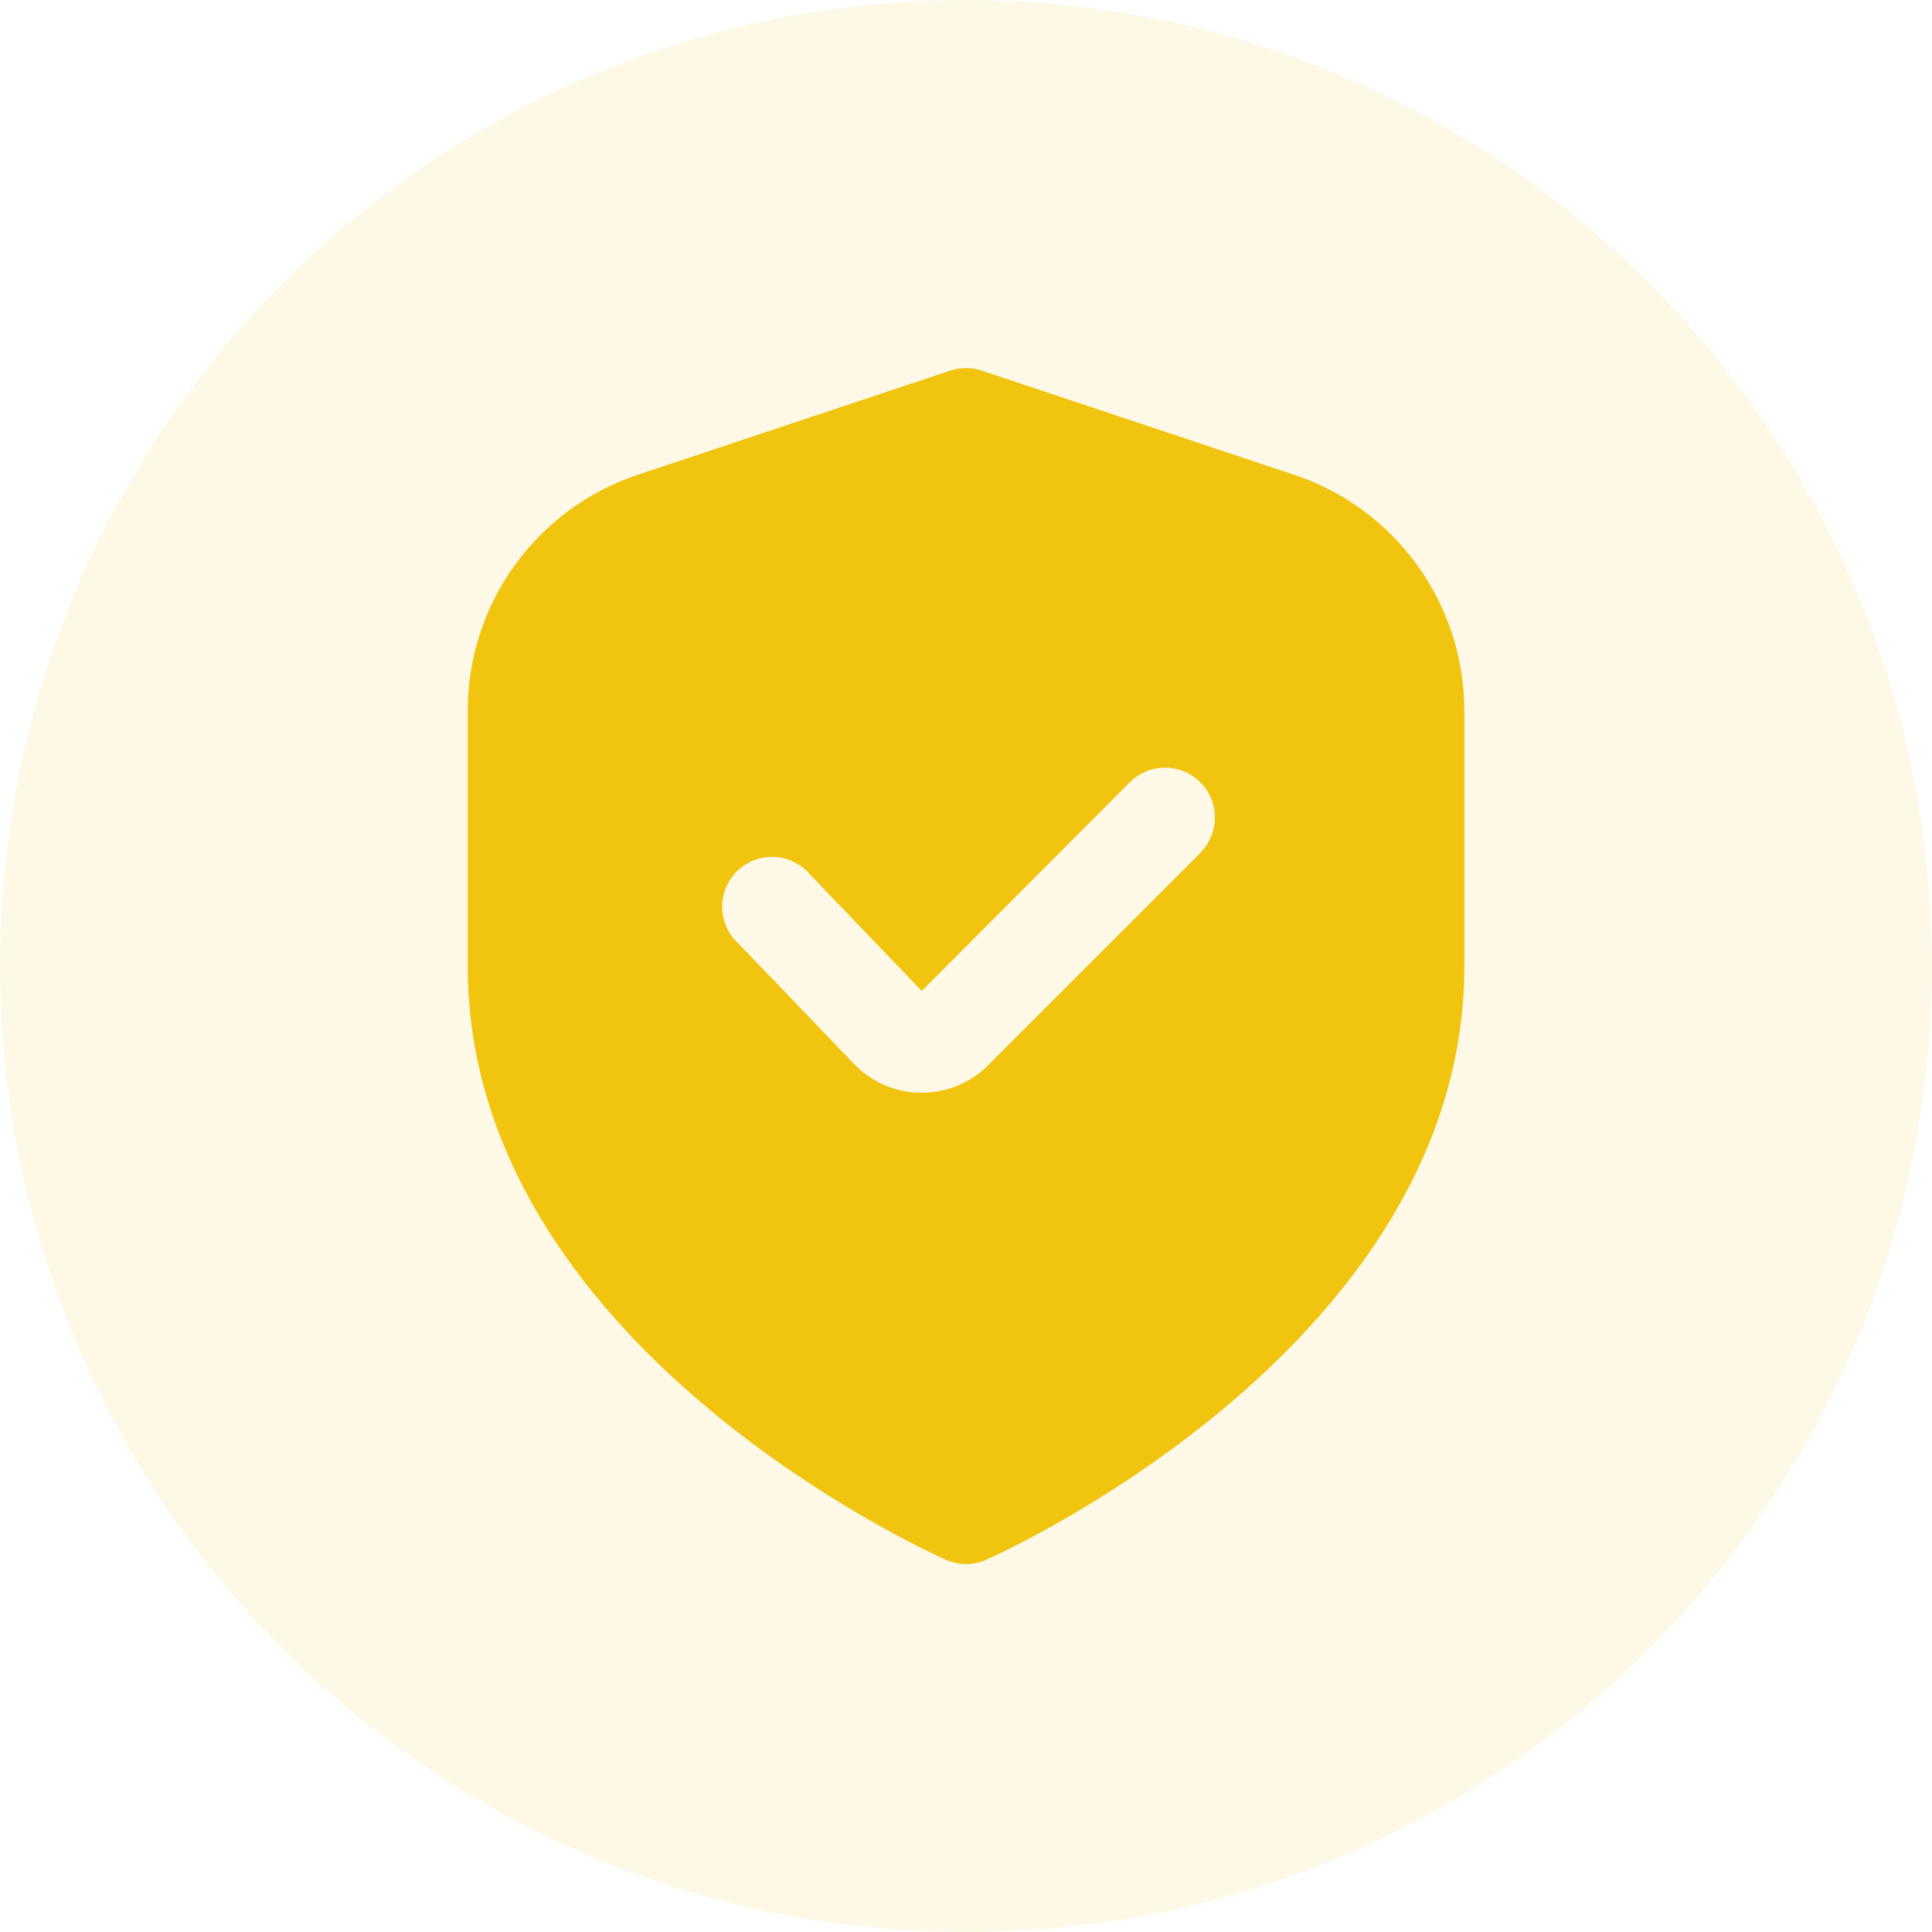
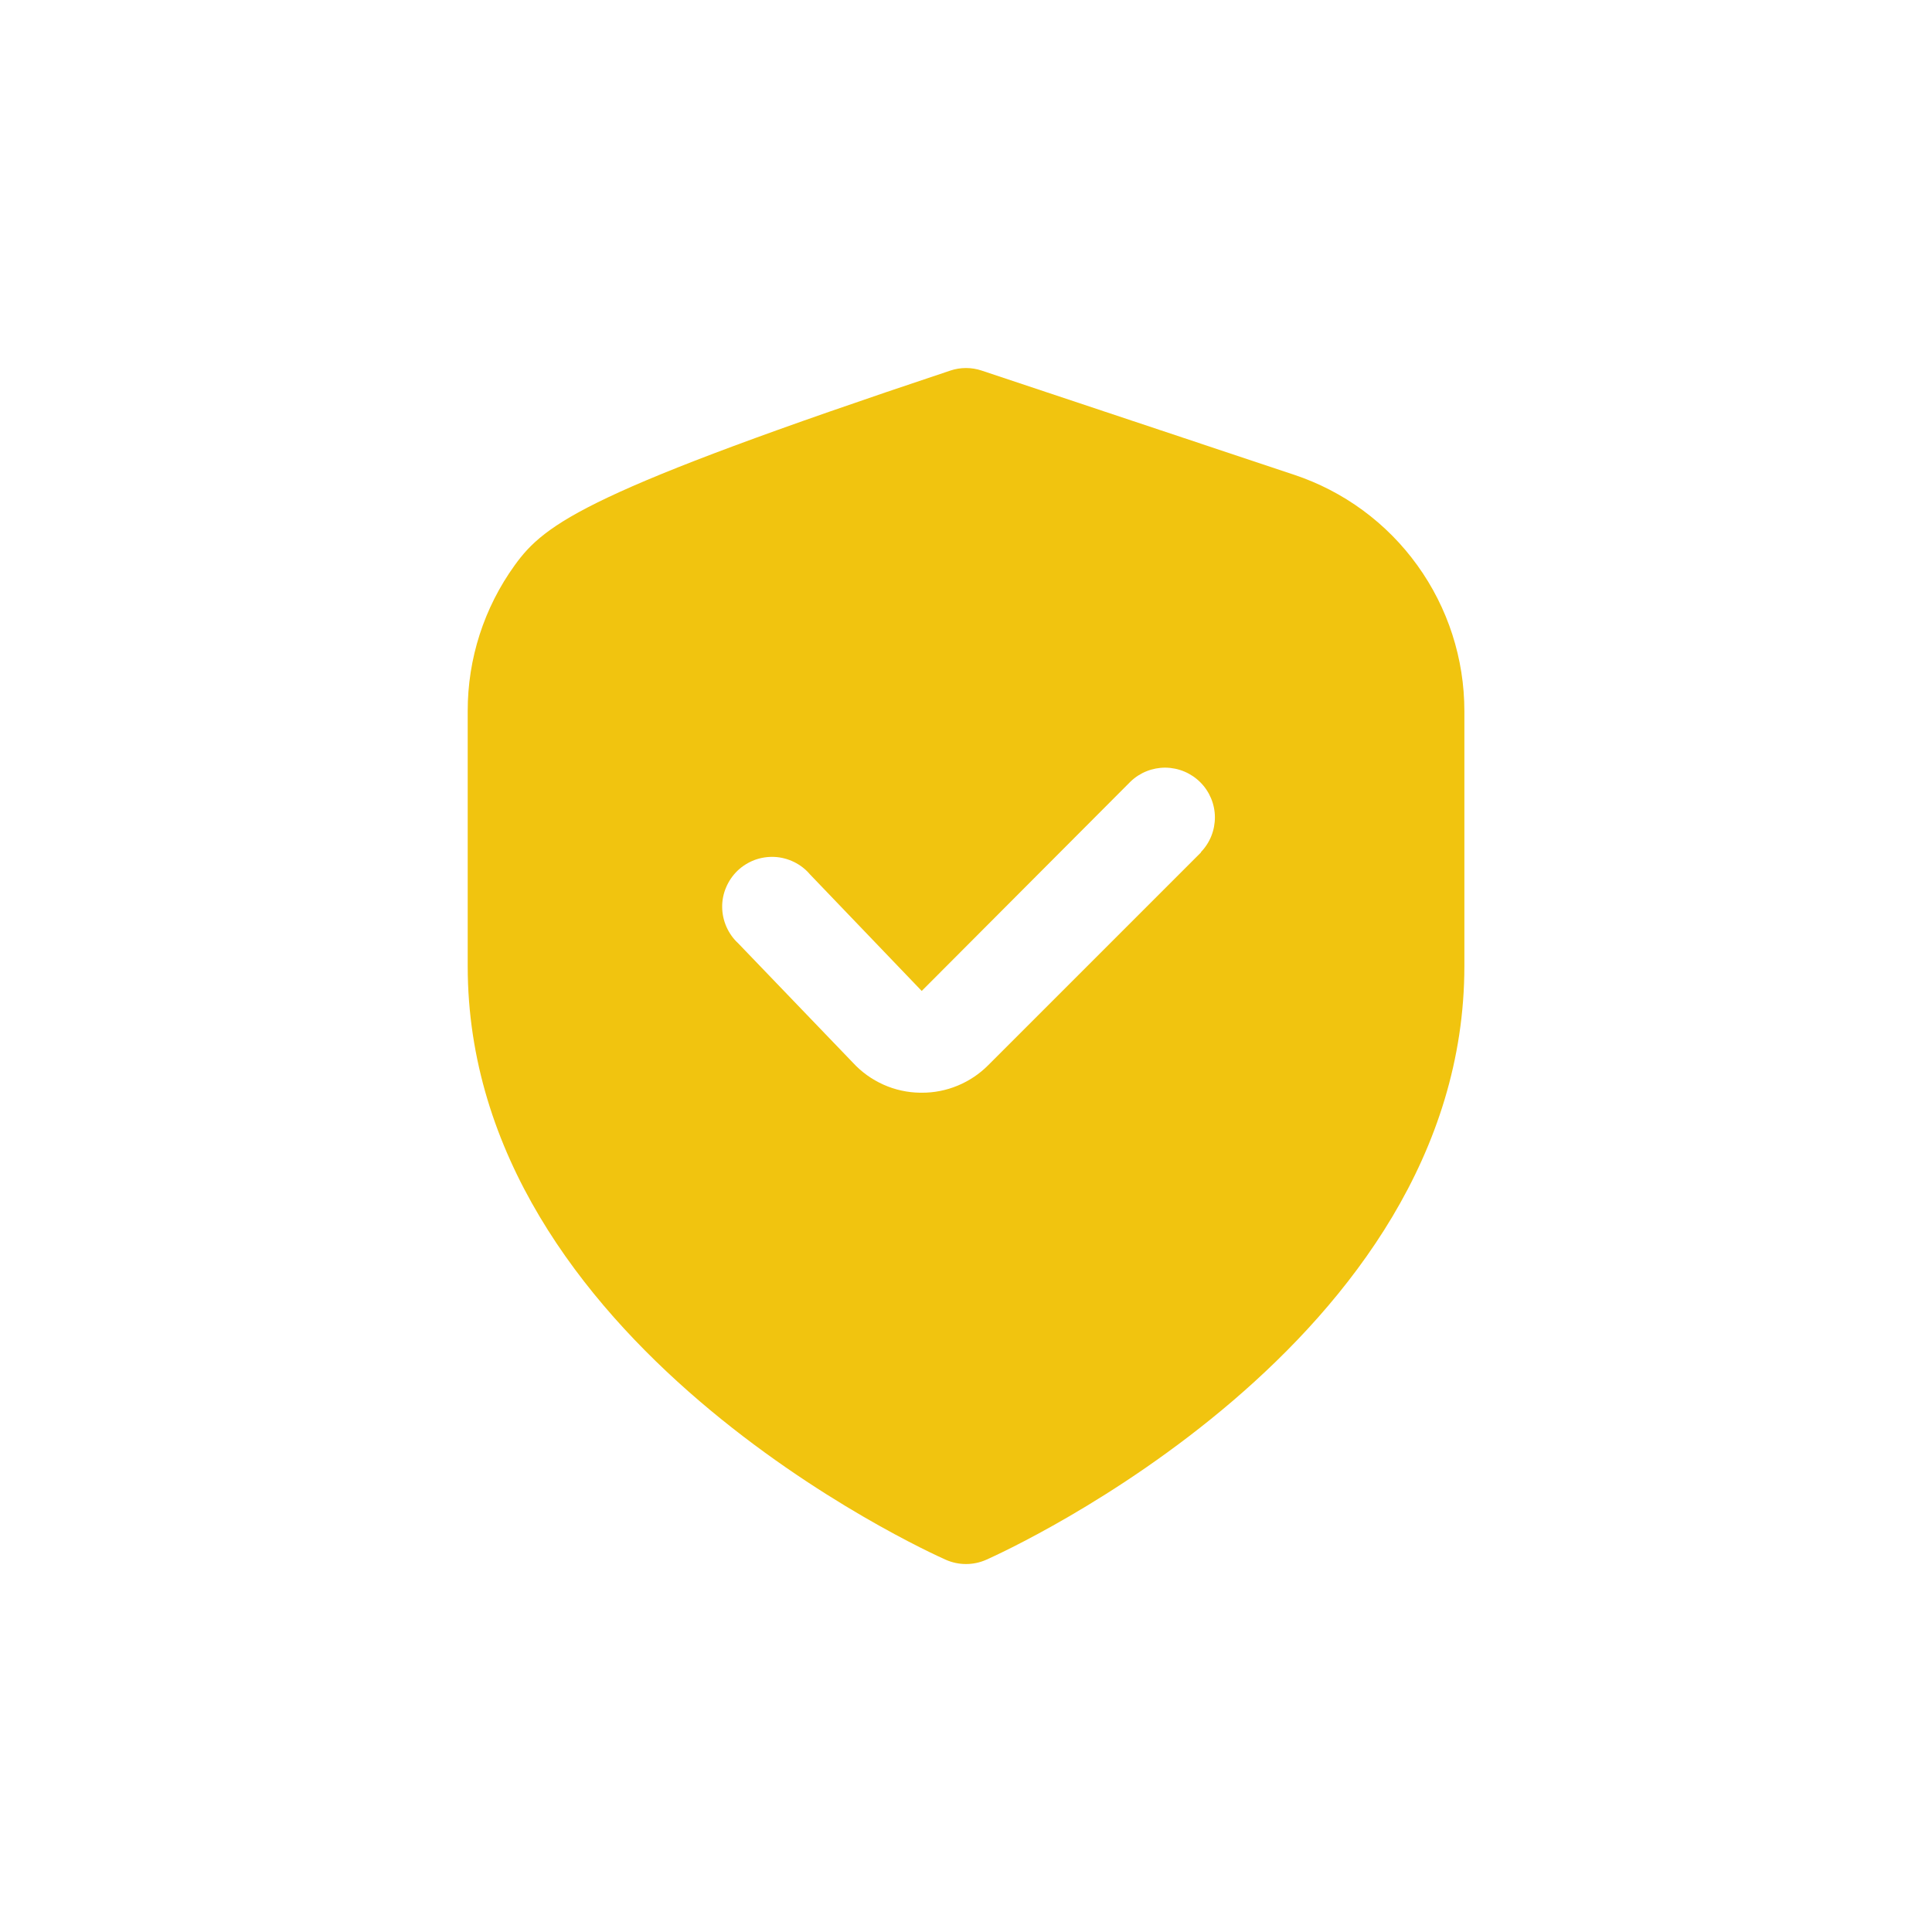
<svg xmlns="http://www.w3.org/2000/svg" width="24" height="24" viewBox="0 0 24 24" fill="none">
-   <path d="M0 12C0 5.373 5.373 0 12 0C18.627 0 24 5.373 24 12C24 18.627 18.627 24 12 24C5.373 24 0 18.627 0 12Z" fill="#F1C40F" fill-opacity="0.1" />
-   <path d="M16.074 5.897L12.196 4.604C12.069 4.561 11.931 4.561 11.804 4.604L7.926 5.897C7.309 6.102 6.773 6.495 6.393 7.023C6.013 7.55 5.809 8.183 5.81 8.833V12.001C5.81 16.682 11.505 19.268 11.749 19.376C11.828 19.411 11.914 19.429 12 19.429C12.087 19.429 12.172 19.411 12.251 19.376C12.495 19.268 18.191 16.682 18.191 12.001V8.833C18.191 8.183 17.987 7.55 17.607 7.023C17.227 6.495 16.691 6.102 16.074 5.897ZM14.921 10.587L12.276 13.232C12.168 13.341 12.039 13.427 11.897 13.486C11.755 13.545 11.603 13.575 11.45 13.574H11.429C11.273 13.572 11.118 13.538 10.975 13.474C10.832 13.41 10.703 13.318 10.597 13.203L9.169 11.717C9.107 11.66 9.058 11.59 9.024 11.513C8.99 11.436 8.972 11.353 8.971 11.268C8.97 11.184 8.987 11.1 9.02 11.023C9.053 10.945 9.101 10.875 9.162 10.816C9.223 10.758 9.295 10.713 9.374 10.683C9.453 10.654 9.537 10.641 9.621 10.645C9.705 10.649 9.788 10.671 9.864 10.708C9.939 10.745 10.007 10.797 10.061 10.861L11.45 12.31L14.043 9.71C14.16 9.597 14.316 9.535 14.478 9.536C14.641 9.538 14.796 9.603 14.911 9.718C15.025 9.832 15.091 9.988 15.092 10.15C15.093 10.312 15.031 10.469 14.918 10.585L14.921 10.587Z" fill="#F1C40F" />
+   <path d="M16.074 5.897L12.196 4.604C12.069 4.561 11.931 4.561 11.804 4.604C7.309 6.102 6.773 6.495 6.393 7.023C6.013 7.55 5.809 8.183 5.81 8.833V12.001C5.81 16.682 11.505 19.268 11.749 19.376C11.828 19.411 11.914 19.429 12 19.429C12.087 19.429 12.172 19.411 12.251 19.376C12.495 19.268 18.191 16.682 18.191 12.001V8.833C18.191 8.183 17.987 7.55 17.607 7.023C17.227 6.495 16.691 6.102 16.074 5.897ZM14.921 10.587L12.276 13.232C12.168 13.341 12.039 13.427 11.897 13.486C11.755 13.545 11.603 13.575 11.45 13.574H11.429C11.273 13.572 11.118 13.538 10.975 13.474C10.832 13.41 10.703 13.318 10.597 13.203L9.169 11.717C9.107 11.66 9.058 11.59 9.024 11.513C8.99 11.436 8.972 11.353 8.971 11.268C8.97 11.184 8.987 11.1 9.02 11.023C9.053 10.945 9.101 10.875 9.162 10.816C9.223 10.758 9.295 10.713 9.374 10.683C9.453 10.654 9.537 10.641 9.621 10.645C9.705 10.649 9.788 10.671 9.864 10.708C9.939 10.745 10.007 10.797 10.061 10.861L11.45 12.31L14.043 9.71C14.16 9.597 14.316 9.535 14.478 9.536C14.641 9.538 14.796 9.603 14.911 9.718C15.025 9.832 15.091 9.988 15.092 10.15C15.093 10.312 15.031 10.469 14.918 10.585L14.921 10.587Z" fill="#F1C40F" />
</svg>